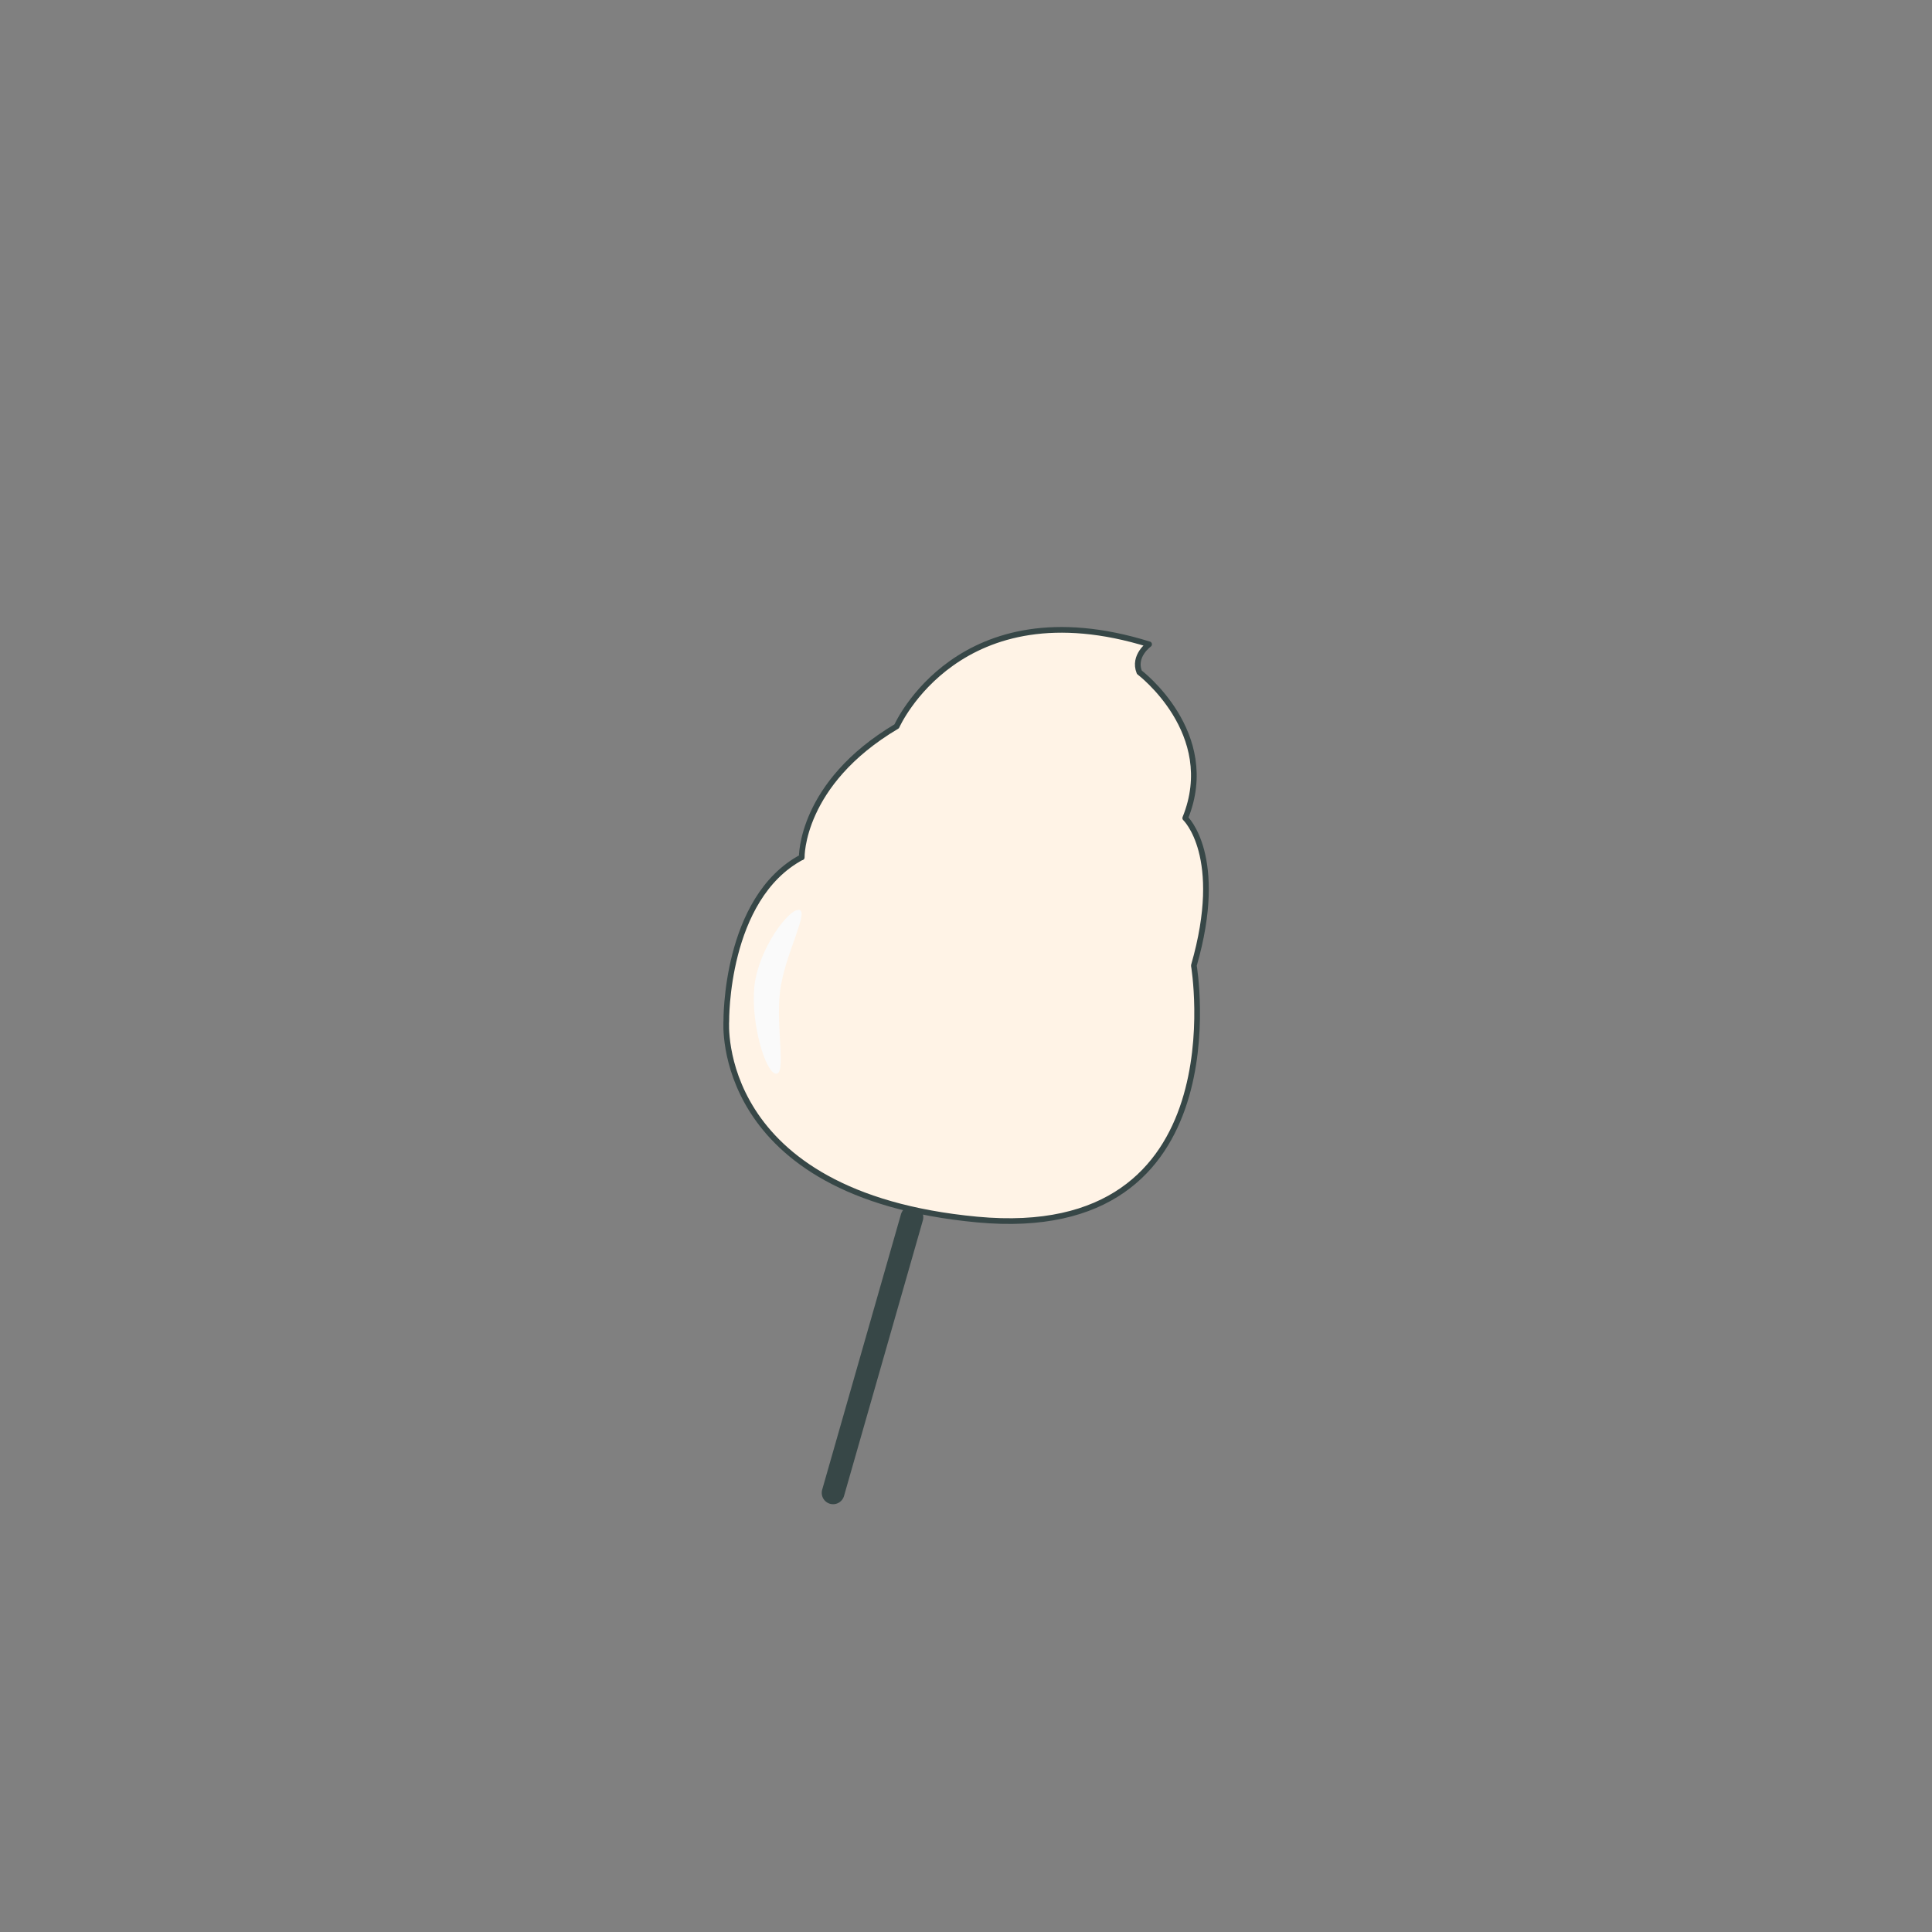
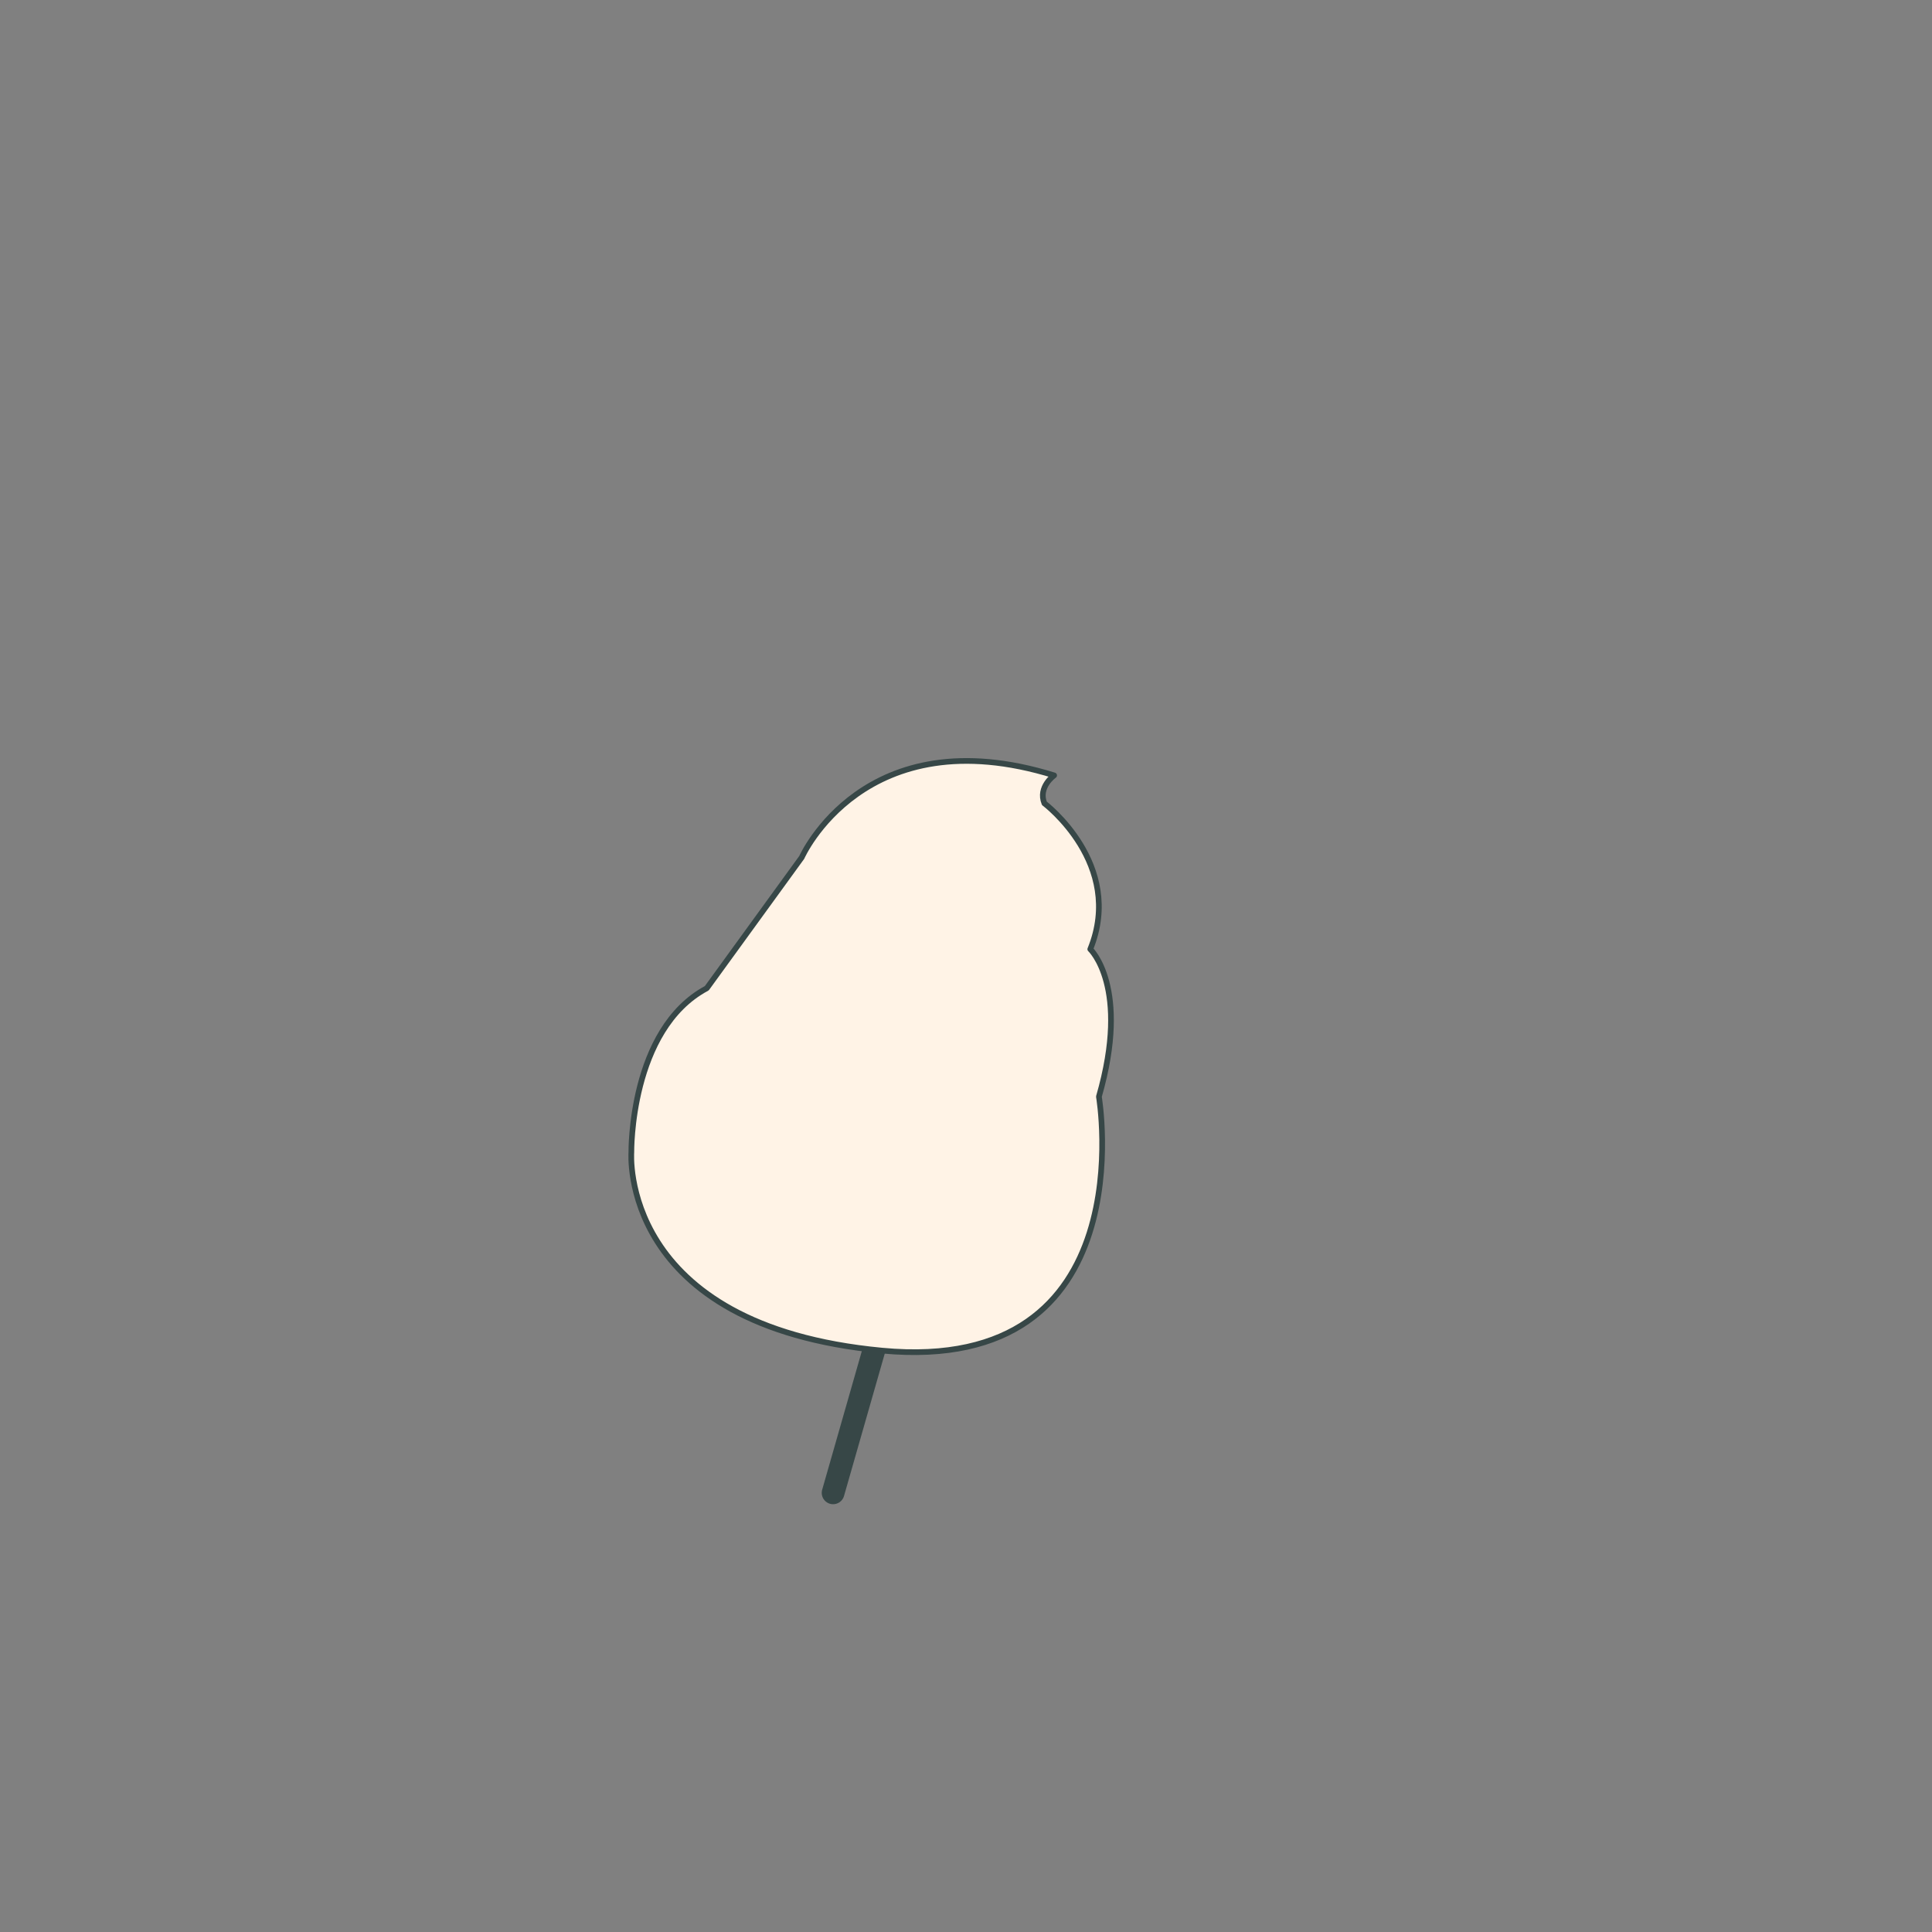
<svg xmlns="http://www.w3.org/2000/svg" id="Calque_1" data-name="Calque 1" viewBox="0 0 85.04 85.04">
  <rect x="0" y="0" width="85.04" height="85.04" fill="#808080" stroke="none" />
  <defs>
    <style>      .cls-1 {        fill: none;      }      .cls-1, .cls-2 {        stroke: #374747;        stroke-linecap: round;        stroke-linejoin: round;      }      .cls-2 {        fill: #fff3e6;        stroke-width: .25px;      }      .cls-3 {        fill: #fafafa;        stroke-width: 0px;      }    </style>
  </defs>
  <line class="cls-1" x1="36.67" y1="65.71" x2="40.14" y2="53.58" />
-   <path class="cls-2" d="m35.29,37.74s-.07-3.25,4.18-5.77c0,0,2.74-6.21,11.11-3.61,0,0-.72.51-.43,1.23,0,0,3.54,2.67,2.02,6.42,0,0,1.77,1.66.38,6.49,0,0,2.08,12.27-9.54,11.18s-11.04-8.73-11.04-8.73c0,0-.07-5.41,3.32-7.22Z" />
-   <path class="cls-3" d="m34.33,43.67c-.18,1.59.29,3.64-.18,3.59s-1.12-2.29-.94-3.88,1.49-3.38,1.96-3.33-.66,2.03-.84,3.62Z" />
+   <path class="cls-2" d="m35.29,37.74c0,0,2.74-6.21,11.11-3.61,0,0-.72.51-.43,1.23,0,0,3.54,2.67,2.02,6.42,0,0,1.77,1.66.38,6.49,0,0,2.08,12.27-9.54,11.18s-11.04-8.73-11.04-8.73c0,0-.07-5.41,3.32-7.22Z" />
</svg>